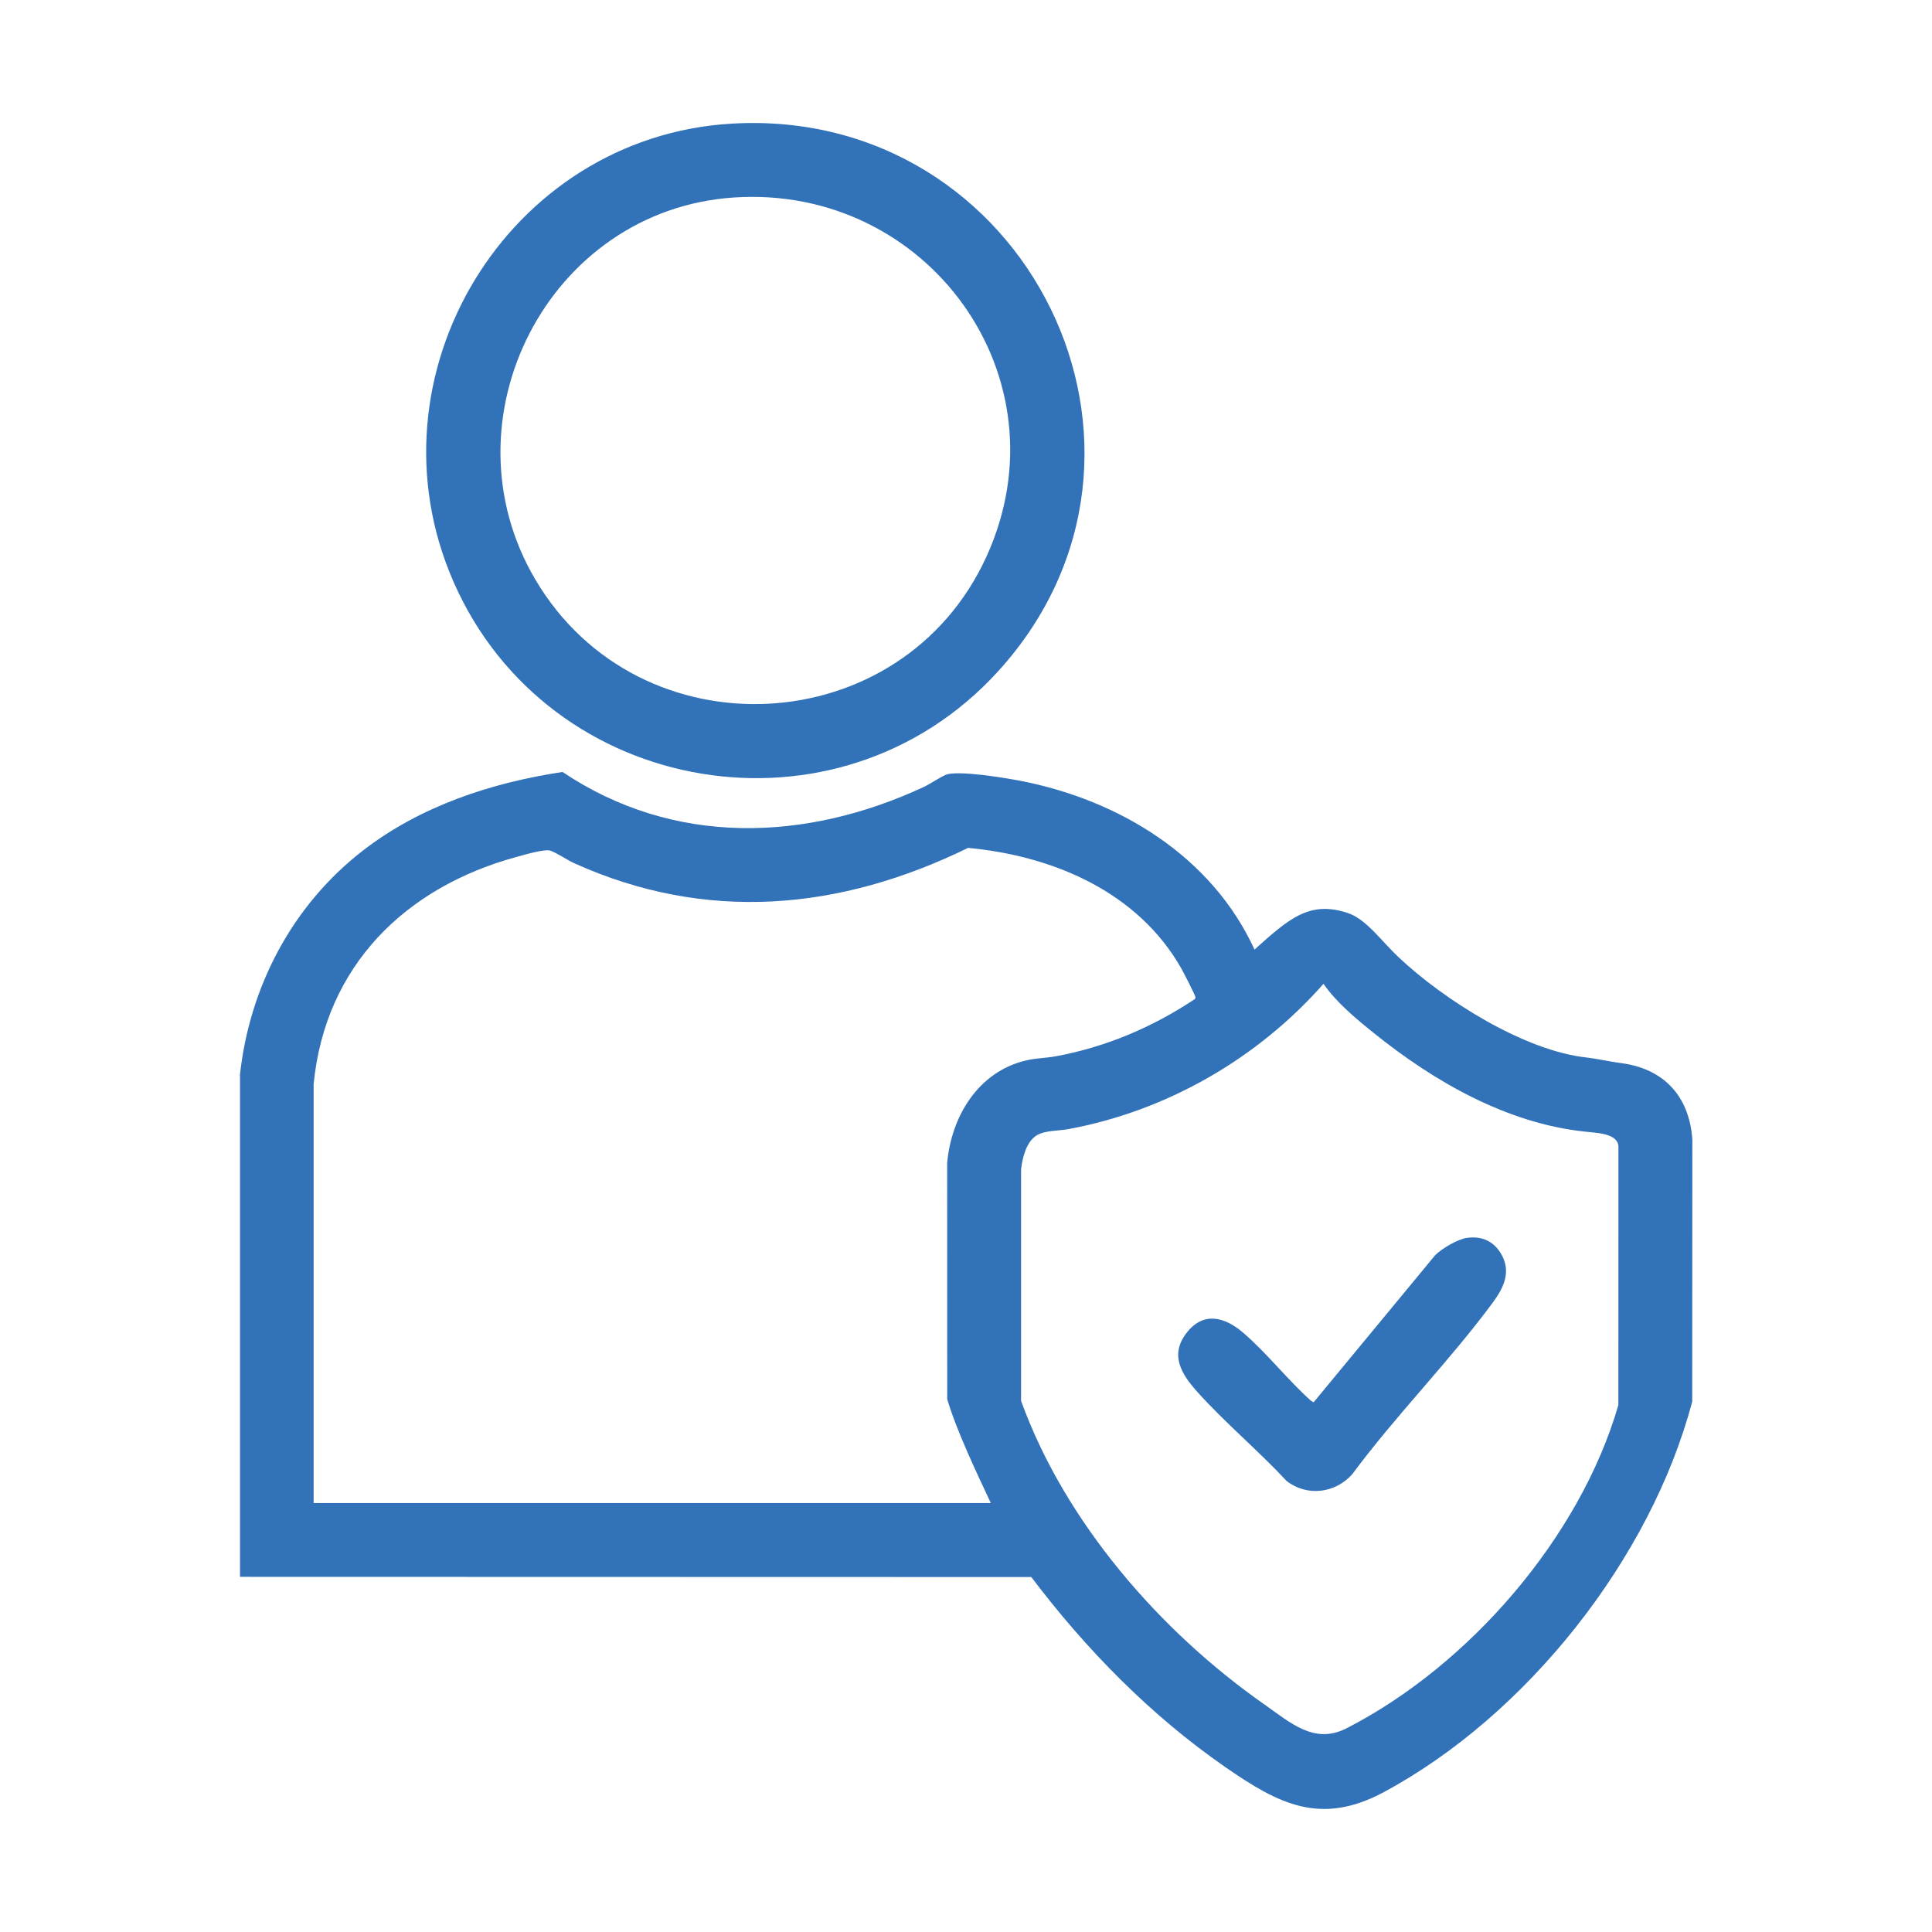
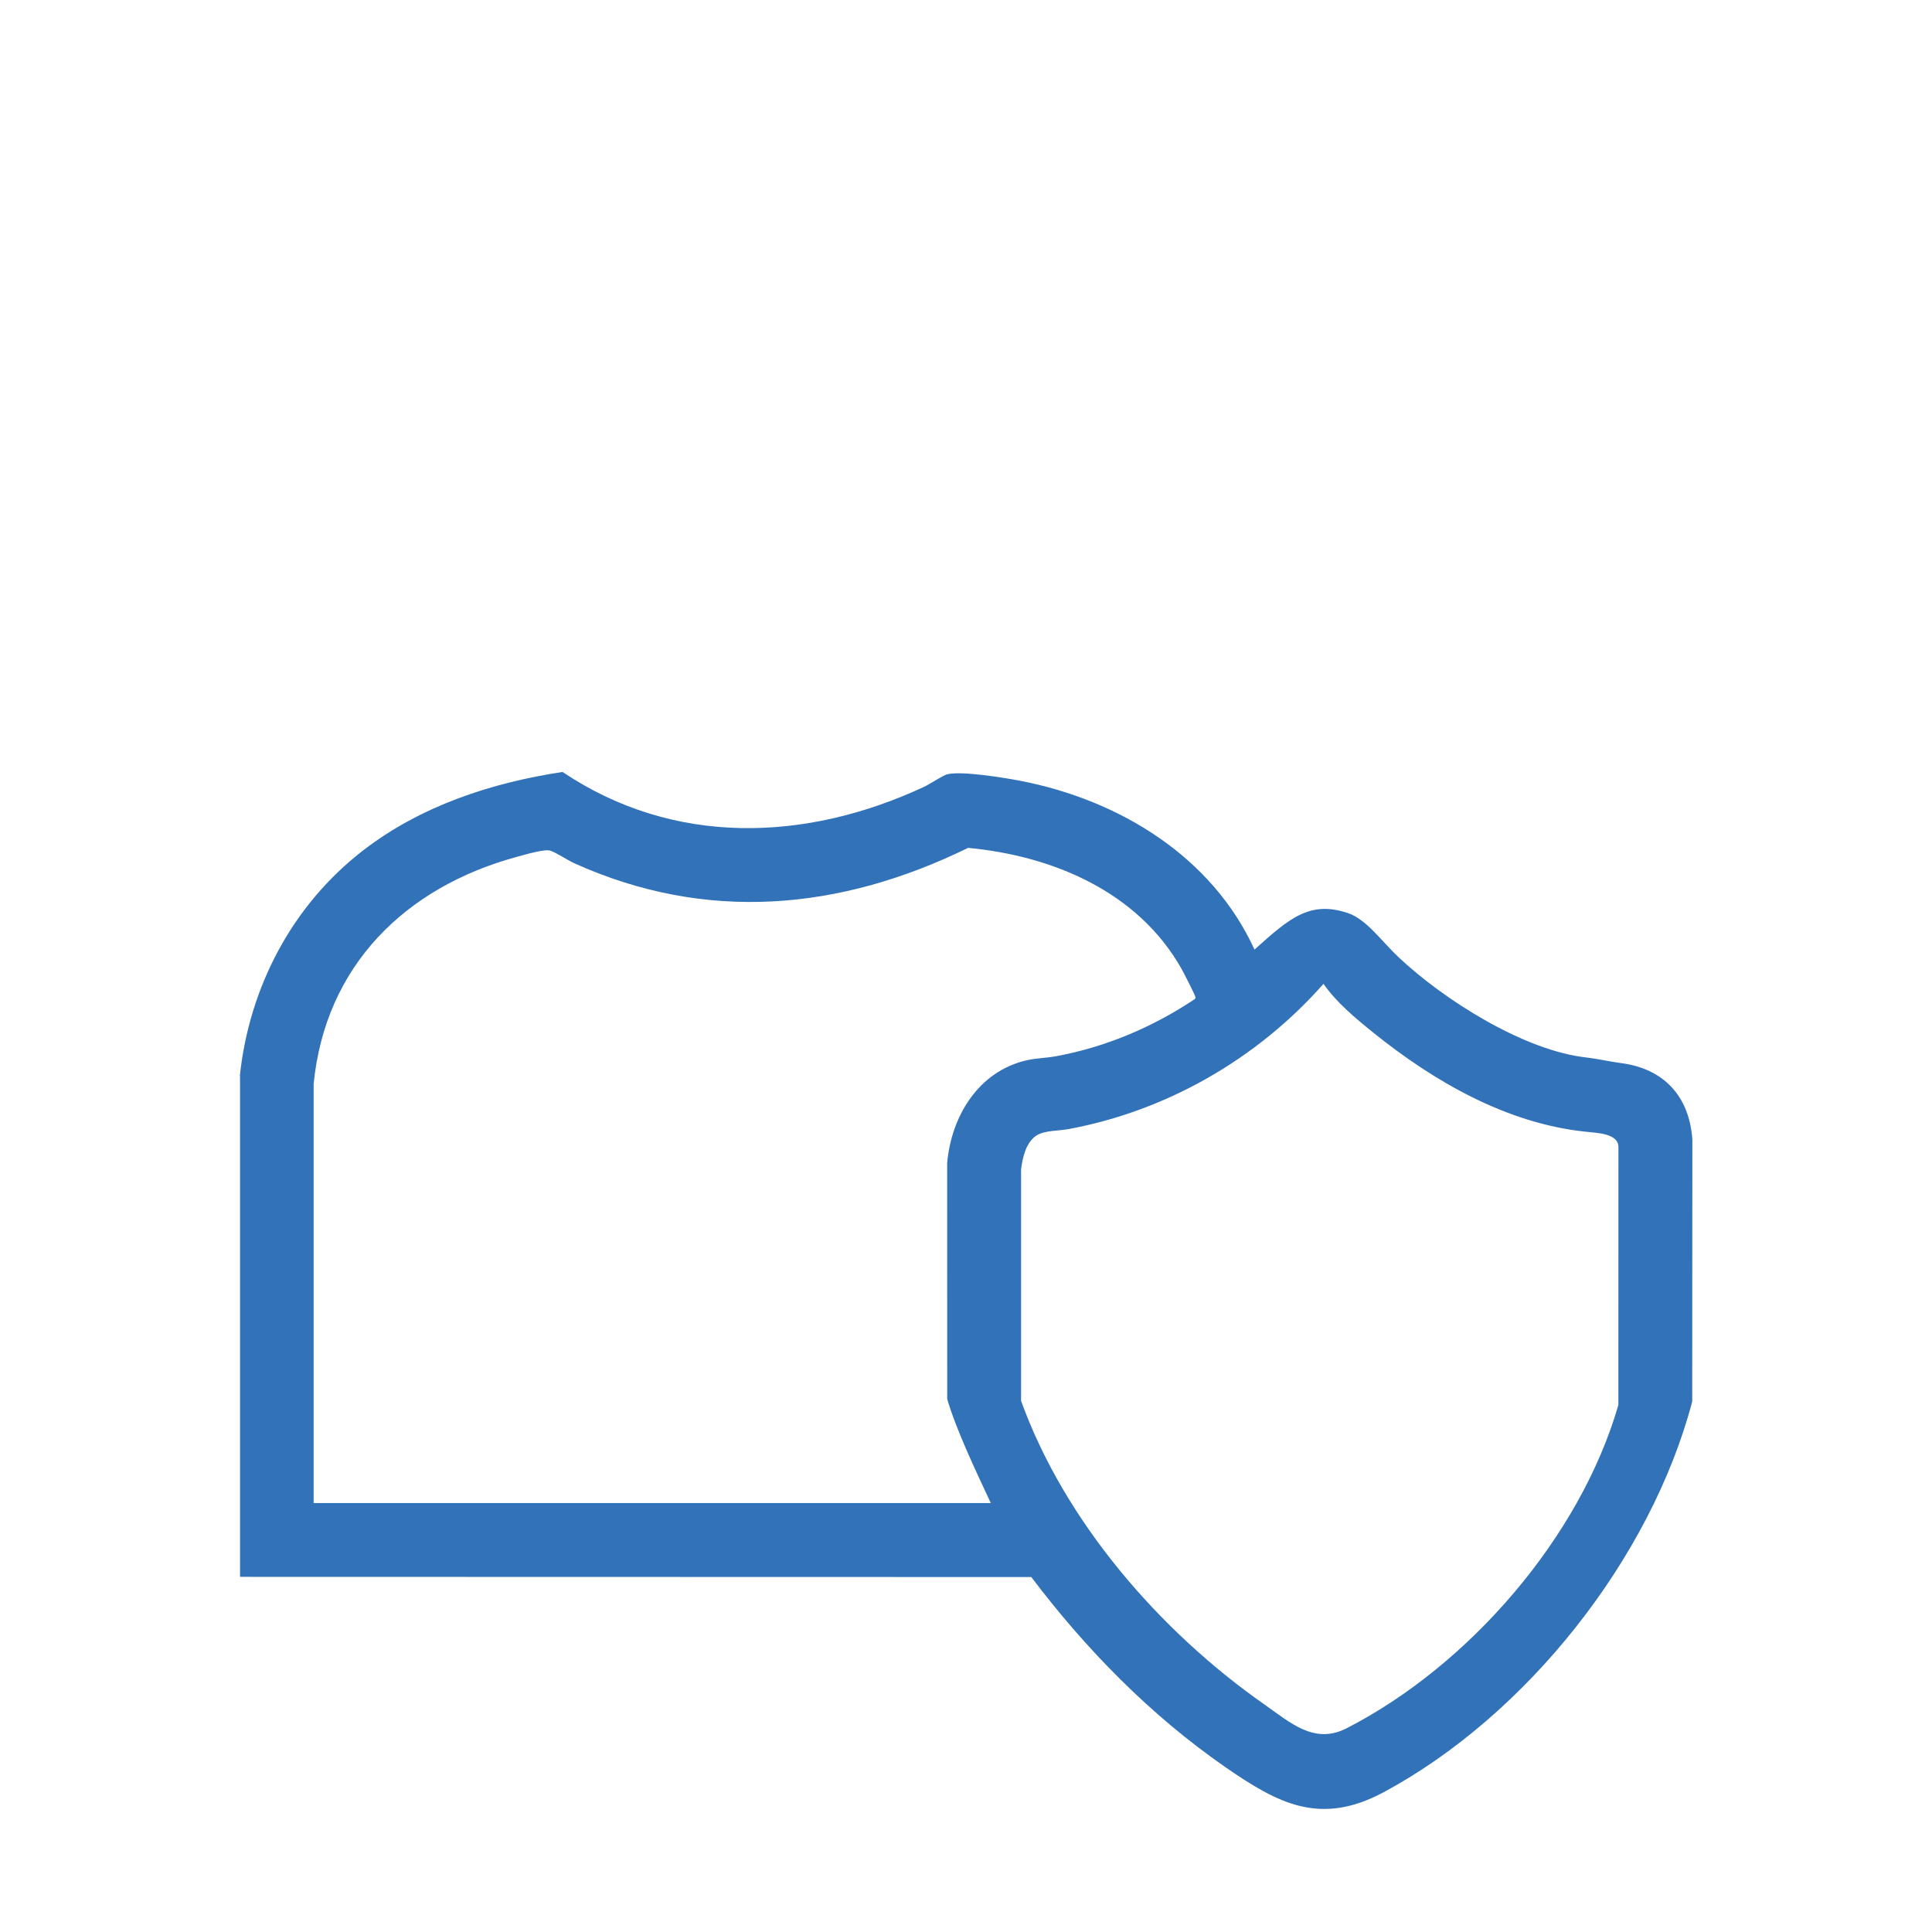
<svg xmlns="http://www.w3.org/2000/svg" id="Layer_1" version="1.2" viewBox="0 0 30.24 30.24">
  <g id="UBvAY7.tif">
    <g>
      <path d="M3.754,16.84c.148-1.396.825-2.679,1.936-3.534.897-.691,2.002-1.055,3.115-1.223,1.74,1.168,3.807,1.096,5.66.232.087-.041.295-.178.358-.195.226-.058.908.055,1.161.104,1.539.302,2.983,1.18,3.652,2.639.545-.491.867-.773,1.466-.57.285.097.519.435.787.688.708.668,1.971,1.469,2.951,1.572.131.014.394.07.527.086.67.085,1.074.513,1.122,1.197l-.002,4.101c-.651,2.467-2.602,4.918-4.828,6.114-.99.532-1.648.184-2.479-.391-1.171-.812-2.181-1.842-3.038-2.976l-12.385-.003s0-7.841-0-7.841ZM15.508,23.525c-.212-.453-.542-1.143-.682-1.627l-.001-3.693c.065-.733.488-1.434,1.24-1.608.15-.035.305-.036.456-.063.781-.143,1.516-.454,2.174-.892.012-.008.017-.018.017-.032.001-.025-.191-.397-.221-.45-.681-1.201-2.007-1.764-3.338-1.889-2.007.982-4.102,1.173-6.168.239-.101-.046-.289-.171-.373-.196-.092-.028-.414.068-.524.098-1.745.475-2.997,1.704-3.179,3.555l-0,6.559s10.599,0,10.599-0ZM20.715,15.4c-1.033,1.17-2.451,1.988-3.992,2.273-.151.028-.364.019-.492.095-.17.102-.228.354-.249.538l-0,3.62c.683,1.892,2.172,3.607,3.808,4.752.408.286.782.632,1.286.374,1.914-.981,3.655-2.987,4.255-5.06l.001-4.038c0-.214-.33-.221-.528-.242-1.225-.131-2.358-.784-3.3-1.542-.282-.227-.58-.473-.788-.77Z" fill="#3172b8" />
-       <path d="M11.456,1.935c4.623-.269,7.293,5.137,4.166,8.573-2.5,2.747-7.034,1.989-8.521-1.396-1.421-3.233.841-6.973,4.355-7.177ZM11.489,3.091c-2.906.191-4.588,3.478-3.109,5.981,1.628,2.757,5.74,2.547,7.064-.368,1.271-2.8-.925-5.813-3.954-5.613Z" fill="#3172b8" />
-       <path d="M22.964,19.375c.227-.031.413.05.53.248.164.277.046.528-.125.76-.677.919-1.52,1.768-2.202,2.69-.264.3-.709.357-1.029.107-.444-.477-.968-.915-1.4-1.397-.246-.275-.433-.575-.166-.92.26-.336.589-.255.878-.01.371.315.704.746,1.071,1.073l.04.023,1.903-2.303c.107-.105.351-.251.499-.271Z" fill="#3172b8" />
    </g>
  </g>
</svg>